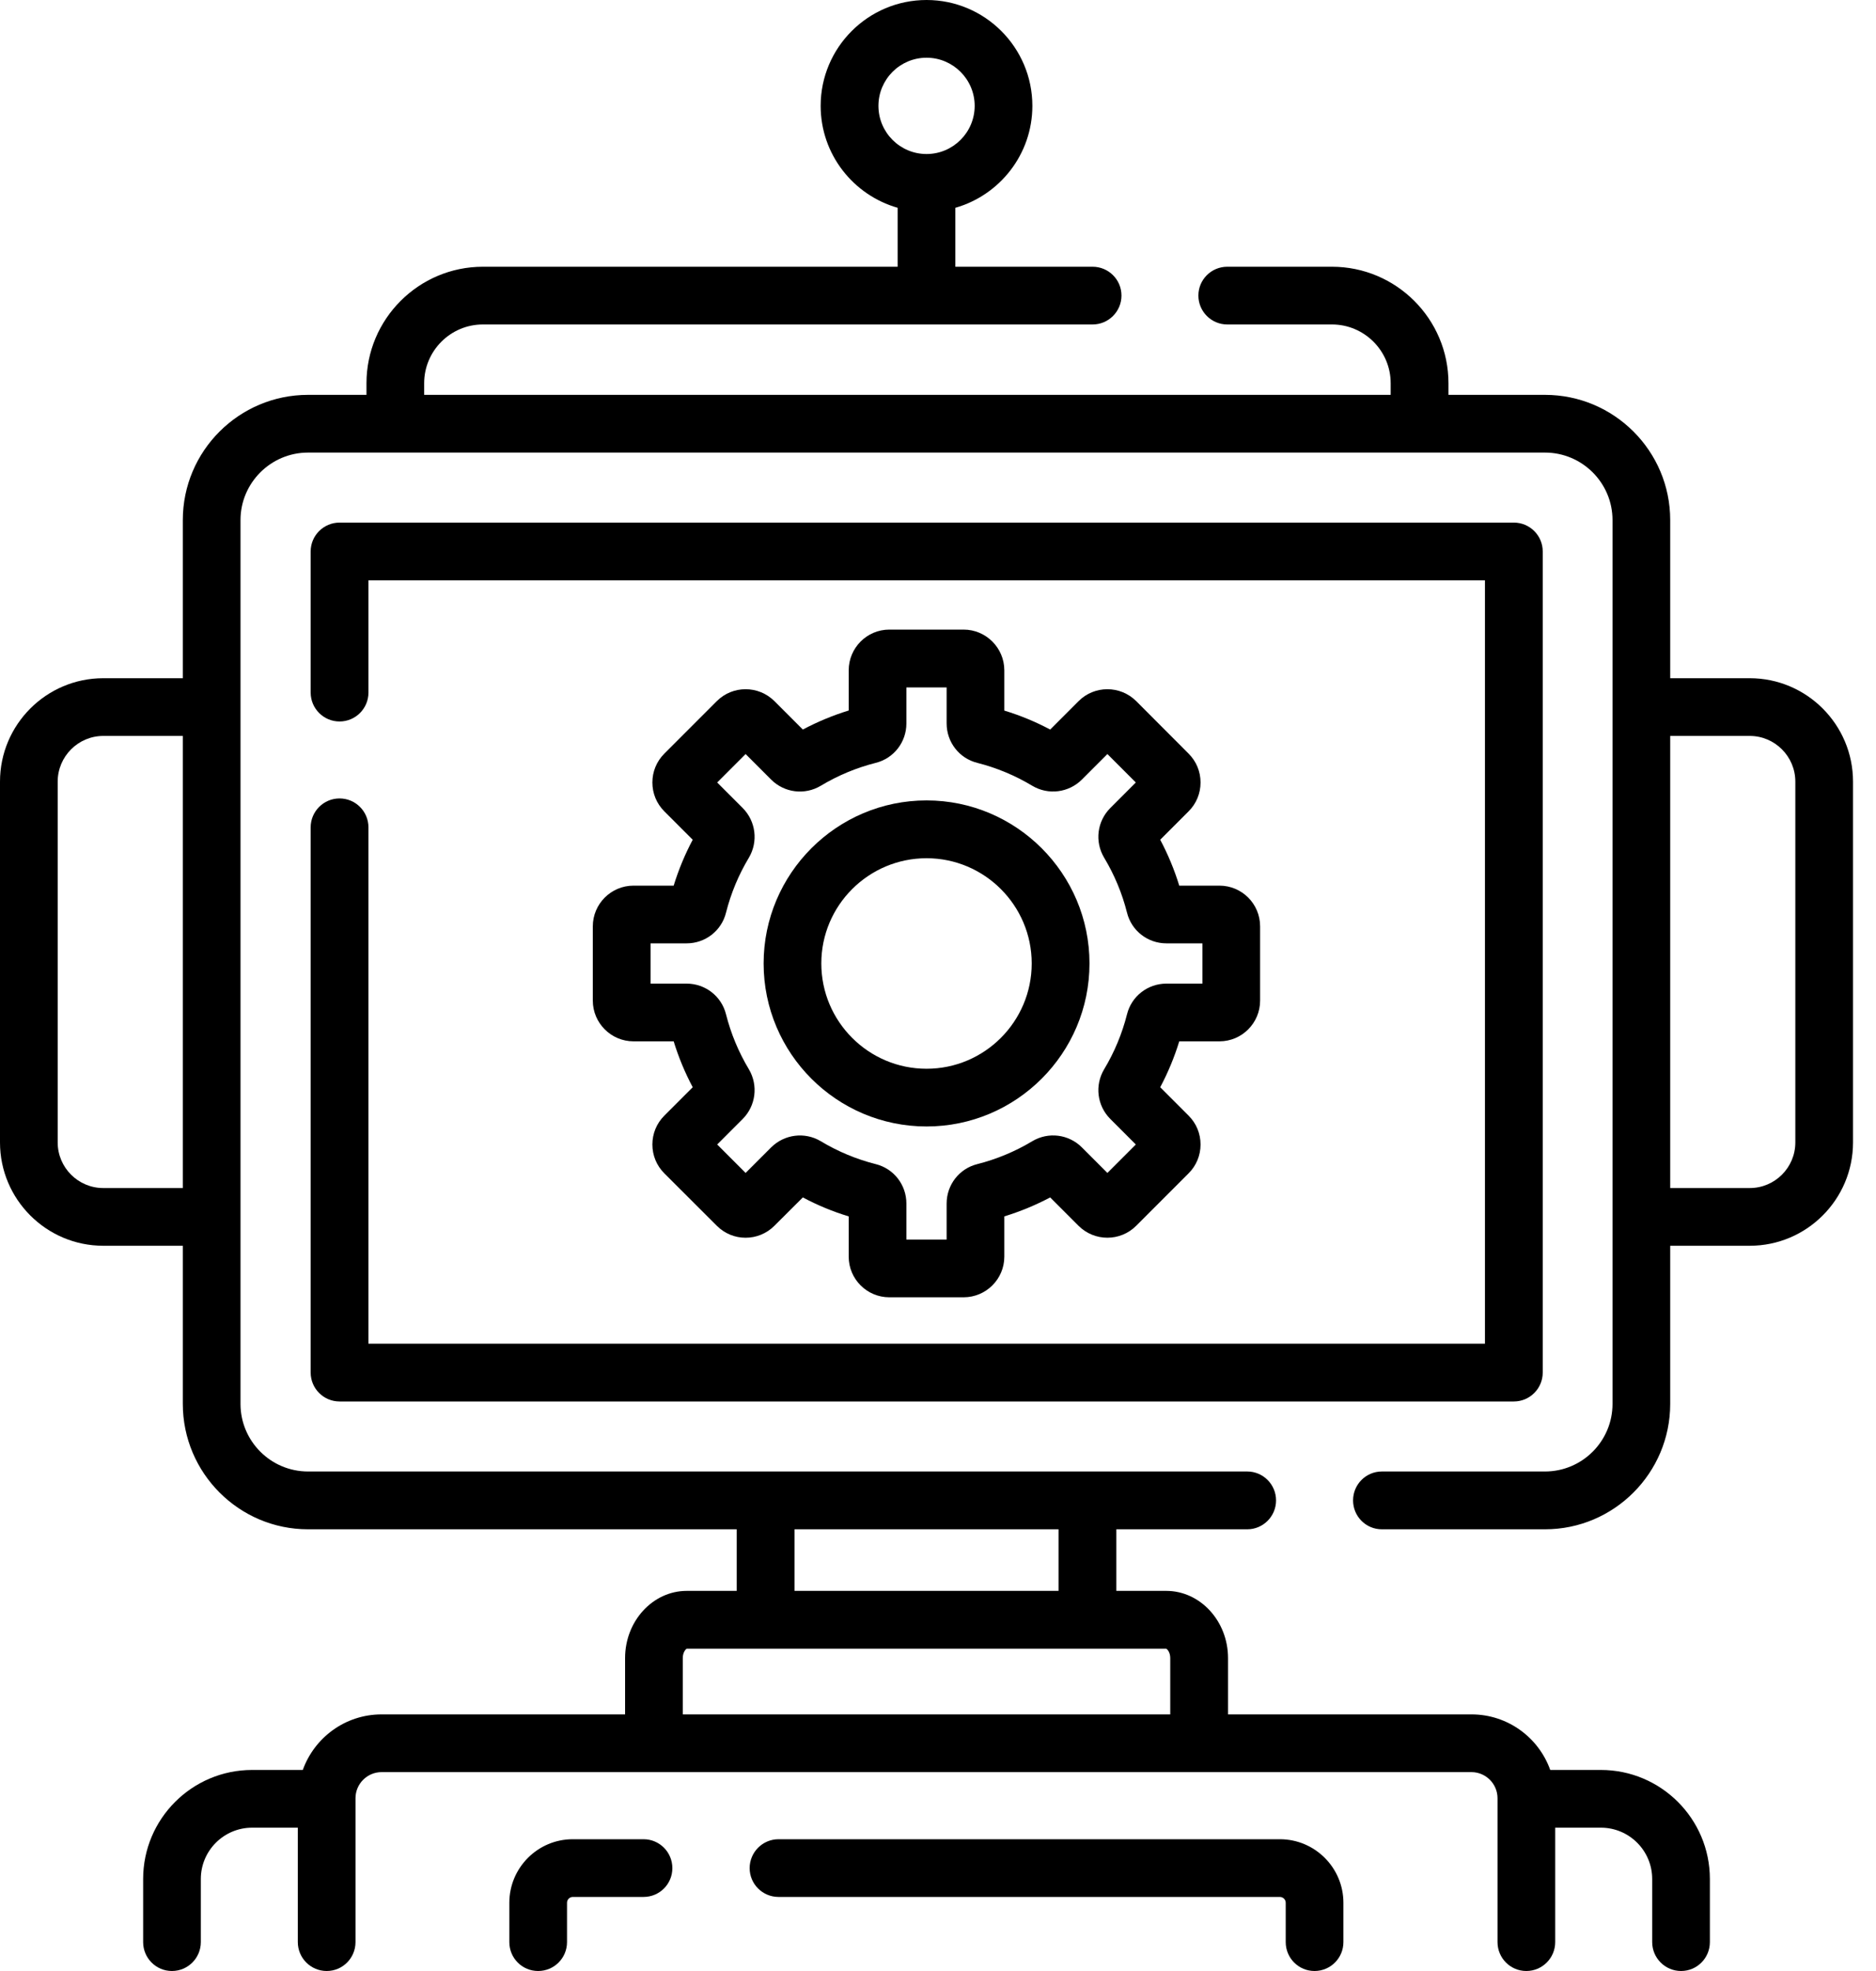
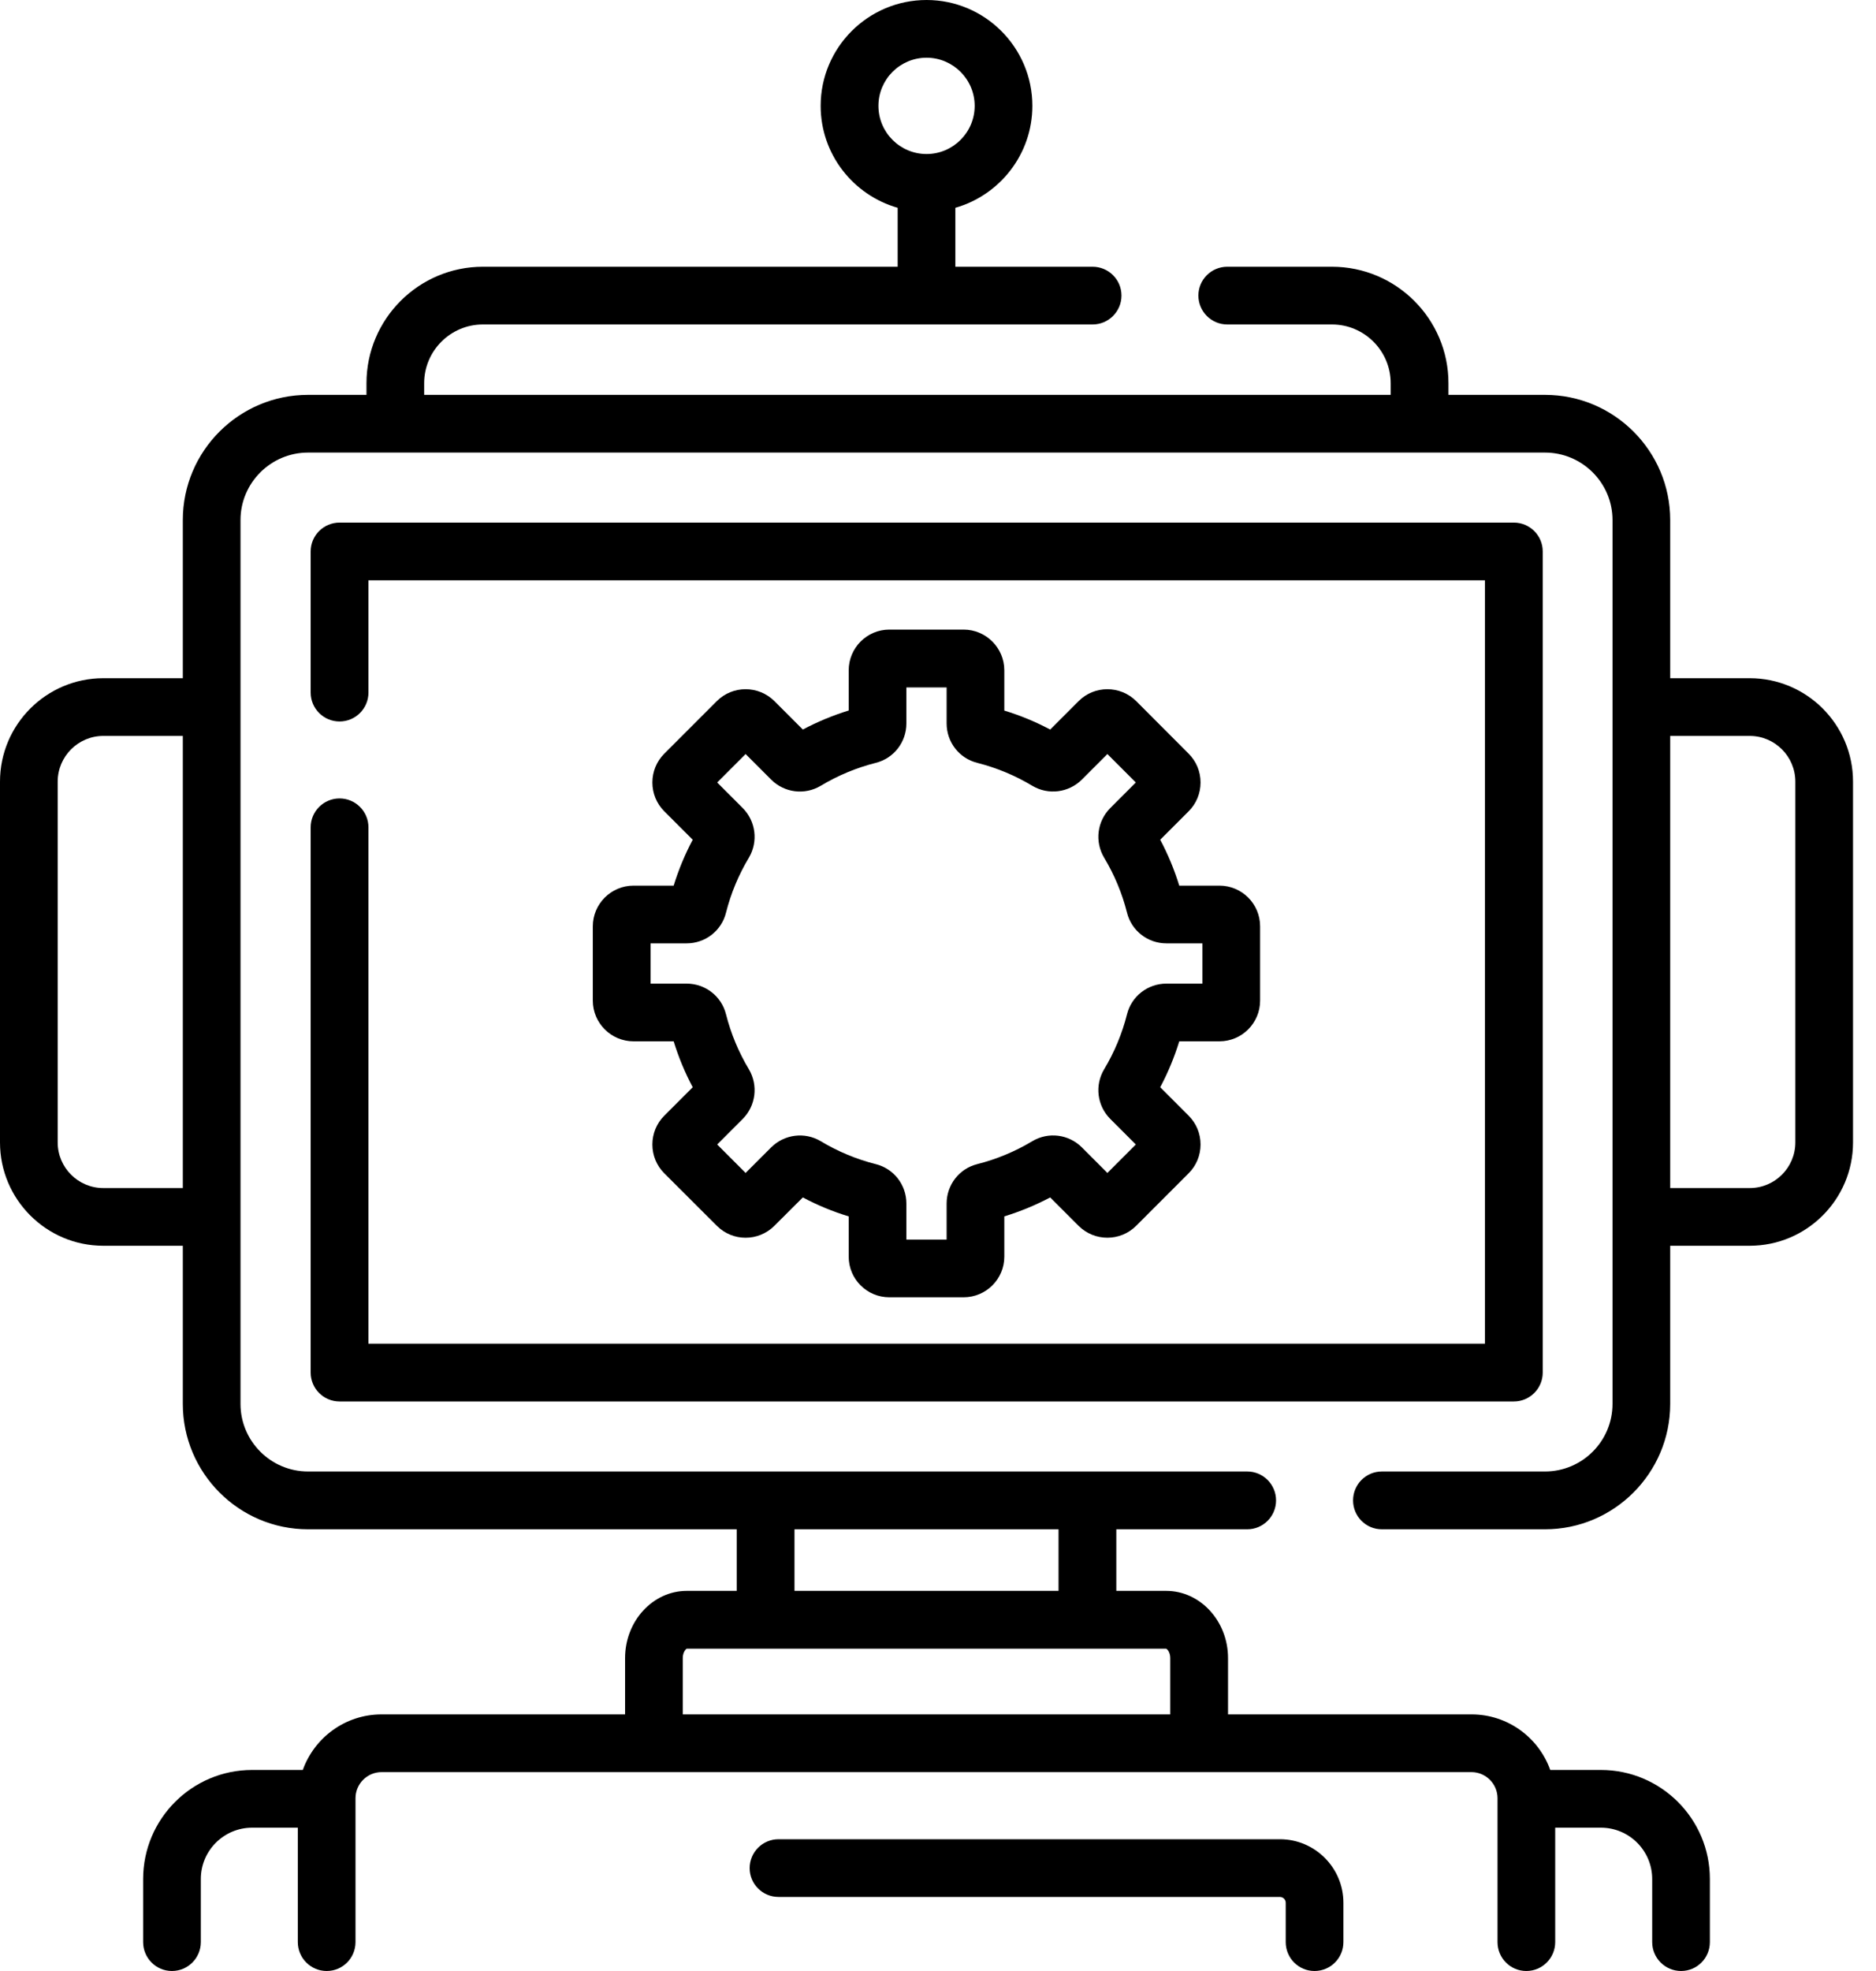
<svg xmlns="http://www.w3.org/2000/svg" width="20" height="21" viewBox="0 0 20 21" fill="none">
  <path d="M13.645 19.596H8.3C8.13 19.596 7.992 19.734 7.992 19.904C7.992 20.074 8.13 20.211 8.3 20.211H13.645C13.679 20.211 13.707 20.239 13.707 20.273V20.692C13.707 20.863 13.845 21 14.014 21C14.184 21 14.322 20.863 14.322 20.692V20.273C14.322 19.9 14.018 19.596 13.645 19.596Z" fill="black" />
-   <path d="M6.861 19.596H6.106C5.733 19.596 5.43 19.9 5.43 20.273V20.692C5.43 20.863 5.567 21 5.737 21C5.907 21 6.045 20.863 6.045 20.692V20.273C6.045 20.239 6.073 20.211 6.106 20.211H6.861C7.031 20.211 7.168 20.074 7.168 19.904C7.168 19.734 7.031 19.596 6.861 19.596Z" fill="black" />
  <path d="M6.754 9.436C6.515 9.436 6.32 9.63 6.32 9.87V10.661C6.32 10.9 6.515 11.095 6.754 11.095H7.182C7.234 11.264 7.302 11.428 7.385 11.584L7.082 11.887C7 11.969 6.955 12.078 6.955 12.194C6.955 12.31 7 12.419 7.082 12.501L7.642 13.06C7.811 13.23 8.086 13.23 8.256 13.06L8.559 12.758C8.715 12.841 8.879 12.909 9.048 12.96V13.389C9.048 13.628 9.242 13.822 9.481 13.822H10.273C10.512 13.822 10.707 13.628 10.707 13.389V12.96C10.876 12.908 11.039 12.841 11.196 12.758L11.499 13.061C11.668 13.229 11.943 13.23 12.113 13.06L12.672 12.501C12.754 12.419 12.799 12.31 12.799 12.194C12.799 12.078 12.754 11.969 12.672 11.887L12.369 11.584C12.452 11.428 12.52 11.264 12.572 11.095H13C13.24 11.095 13.434 10.9 13.434 10.661V9.87C13.434 9.63 13.24 9.436 13 9.436H12.572C12.52 9.267 12.452 9.103 12.369 8.947L12.672 8.644C12.754 8.562 12.799 8.453 12.799 8.337C12.799 8.221 12.754 8.112 12.672 8.03L12.113 7.47C11.943 7.301 11.668 7.301 11.499 7.47L11.196 7.773C11.04 7.69 10.876 7.622 10.707 7.571V7.142C10.707 6.903 10.512 6.708 10.273 6.708H9.481C9.242 6.708 9.048 6.903 9.048 7.142V7.57C8.879 7.622 8.715 7.69 8.559 7.773L8.256 7.47C8.086 7.301 7.811 7.301 7.642 7.47L7.082 8.03C7 8.112 6.955 8.221 6.955 8.337C6.955 8.453 7 8.562 7.082 8.644L7.385 8.947C7.302 9.103 7.234 9.267 7.182 9.436L6.754 9.436ZM7.74 9.724C7.792 9.518 7.874 9.321 7.984 9.138C8.085 8.967 8.058 8.75 7.918 8.609L7.646 8.337L7.949 8.034L8.221 8.306C8.362 8.447 8.579 8.474 8.75 8.372C8.933 8.262 9.13 8.18 9.336 8.128C9.529 8.08 9.663 7.907 9.663 7.708V7.324H10.092V7.708C10.092 7.907 10.226 8.08 10.419 8.128C10.624 8.18 10.822 8.262 11.005 8.372C11.176 8.474 11.393 8.446 11.534 8.306L11.806 8.034L12.109 8.337L11.837 8.609C11.696 8.75 11.669 8.967 11.771 9.138C11.881 9.321 11.963 9.518 12.015 9.724C12.063 9.917 12.236 10.051 12.435 10.051H12.819V10.48H12.435C12.236 10.48 12.063 10.614 12.015 10.807C11.963 11.012 11.881 11.21 11.771 11.393C11.669 11.564 11.696 11.781 11.837 11.922L12.109 12.194L11.806 12.497L11.534 12.225C11.393 12.084 11.176 12.057 11.005 12.159C10.822 12.269 10.624 12.351 10.419 12.403C10.226 12.451 10.092 12.624 10.092 12.823V13.207H9.663V12.823C9.663 12.624 9.529 12.451 9.336 12.403C9.13 12.351 8.933 12.269 8.75 12.159C8.579 12.057 8.362 12.085 8.221 12.225L7.949 12.497L7.646 12.194L7.918 11.922C8.058 11.781 8.085 11.564 7.984 11.393C7.874 11.21 7.792 11.012 7.74 10.807C7.692 10.614 7.519 10.48 7.32 10.48H6.936V10.051H7.32C7.519 10.051 7.692 9.917 7.74 9.724Z" fill="black" />
-   <path d="M9.878 12.002C10.835 12.002 11.615 11.223 11.615 10.265C11.615 9.308 10.835 8.528 9.878 8.528C8.92 8.528 8.141 9.308 8.141 10.265C8.141 11.223 8.92 12.002 9.878 12.002ZM9.878 9.144C10.496 9.144 10.999 9.647 10.999 10.265C10.999 10.884 10.496 11.387 9.878 11.387C9.259 11.387 8.756 10.884 8.756 10.265C8.756 9.647 9.259 9.144 9.878 9.144Z" fill="black" />
  <path d="M18.654 7.226H17.806V5.541C17.806 4.805 17.207 4.207 16.471 4.207H15.442V4.083C15.442 3.399 14.885 2.842 14.2 2.842H13.084C12.914 2.842 12.776 2.979 12.776 3.149C12.776 3.319 12.914 3.457 13.084 3.457H14.2C14.545 3.457 14.826 3.738 14.826 4.083V4.207H4.522V4.083C4.522 3.738 4.803 3.457 5.148 3.457H11.648C11.818 3.457 11.956 3.319 11.956 3.149C11.956 2.979 11.818 2.842 11.648 2.842H10.185V2.214C10.658 2.079 11.006 1.644 11.006 1.128C11.006 0.506 10.5 0 9.878 0C9.255 0 8.749 0.506 8.749 1.128C8.749 1.644 9.097 2.079 9.57 2.214V2.842H5.148C4.464 2.842 3.907 3.399 3.907 4.083V4.207H3.284C2.548 4.207 1.949 4.805 1.949 5.541V7.226H1.101C0.494 7.226 0 7.72 0 8.328V12.172C0 12.779 0.494 13.273 1.101 13.273H1.949V14.958C1.949 15.694 2.548 16.294 3.284 16.294H7.854V16.95H7.322C6.959 16.95 6.664 17.272 6.664 17.666V18.266H4.068C3.681 18.266 3.352 18.513 3.228 18.858H2.688C2.047 18.858 1.526 19.379 1.526 20.02V20.692C1.526 20.862 1.663 21 1.833 21C2.003 21 2.141 20.862 2.141 20.692V20.02C2.141 19.718 2.386 19.473 2.688 19.473H3.175V20.692C3.175 20.862 3.313 21 3.483 21C3.653 21 3.79 20.862 3.79 20.692V19.159C3.79 19.006 3.915 18.881 4.068 18.881H15.687C15.84 18.881 15.965 19.006 15.965 19.159V20.692C15.965 20.862 16.102 21 16.272 21C16.442 21 16.58 20.862 16.58 20.692V19.473H17.067C17.369 19.473 17.614 19.718 17.614 20.02V20.692C17.614 20.862 17.752 21 17.922 21C18.092 21 18.229 20.862 18.229 20.692V20.02C18.229 19.379 17.708 18.858 17.067 18.858H16.527C16.404 18.513 16.074 18.266 15.688 18.266H13.092V17.666C13.092 17.272 12.796 16.95 12.433 16.95H11.901V16.294H13.297C13.466 16.294 13.604 16.156 13.604 15.986C13.604 15.816 13.466 15.678 13.297 15.678H3.284C2.887 15.678 2.564 15.355 2.564 14.958V5.541C2.564 5.145 2.887 4.822 3.284 4.822H16.471C16.868 4.822 17.191 5.145 17.191 5.541V14.958C17.191 15.355 16.868 15.678 16.471 15.678H14.732C14.562 15.678 14.425 15.816 14.425 15.986C14.425 16.156 14.562 16.294 14.732 16.294H16.471C17.207 16.294 17.806 15.694 17.806 14.958V13.273H18.654C19.261 13.273 19.755 12.779 19.755 12.172V8.328C19.755 7.72 19.261 7.226 18.654 7.226ZM9.365 1.128C9.365 0.845 9.595 0.615 9.878 0.615C10.16 0.615 10.391 0.845 10.391 1.128C10.391 1.411 10.16 1.641 9.878 1.641C9.595 1.641 9.365 1.411 9.365 1.128ZM12.476 17.666V18.266H7.279V17.666C7.279 17.601 7.314 17.568 7.322 17.566L12.432 17.566C12.441 17.568 12.476 17.601 12.476 17.666ZM11.285 16.95H8.47V16.294H11.285V16.95ZM1.101 12.658C0.833 12.658 0.615 12.44 0.615 12.172V8.328C0.615 8.06 0.833 7.841 1.101 7.841H1.949V12.658H1.101V12.658ZM19.14 12.172C19.14 12.44 18.922 12.658 18.654 12.658H17.806V7.841H18.654C18.922 7.841 19.14 8.06 19.14 8.328V12.172H19.14Z" fill="black" />
  <path d="M3.62 8.507C3.45 8.507 3.312 8.645 3.312 8.815V14.624C3.312 14.794 3.45 14.932 3.62 14.932H16.139C16.309 14.932 16.447 14.794 16.447 14.624V5.875C16.447 5.706 16.309 5.568 16.139 5.568H3.62C3.45 5.568 3.312 5.706 3.312 5.875V7.379C3.312 7.549 3.45 7.687 3.62 7.687C3.79 7.687 3.928 7.549 3.928 7.379V6.183H15.831V14.316H3.928V8.815C3.928 8.645 3.79 8.507 3.62 8.507Z" fill="black" />
</svg>